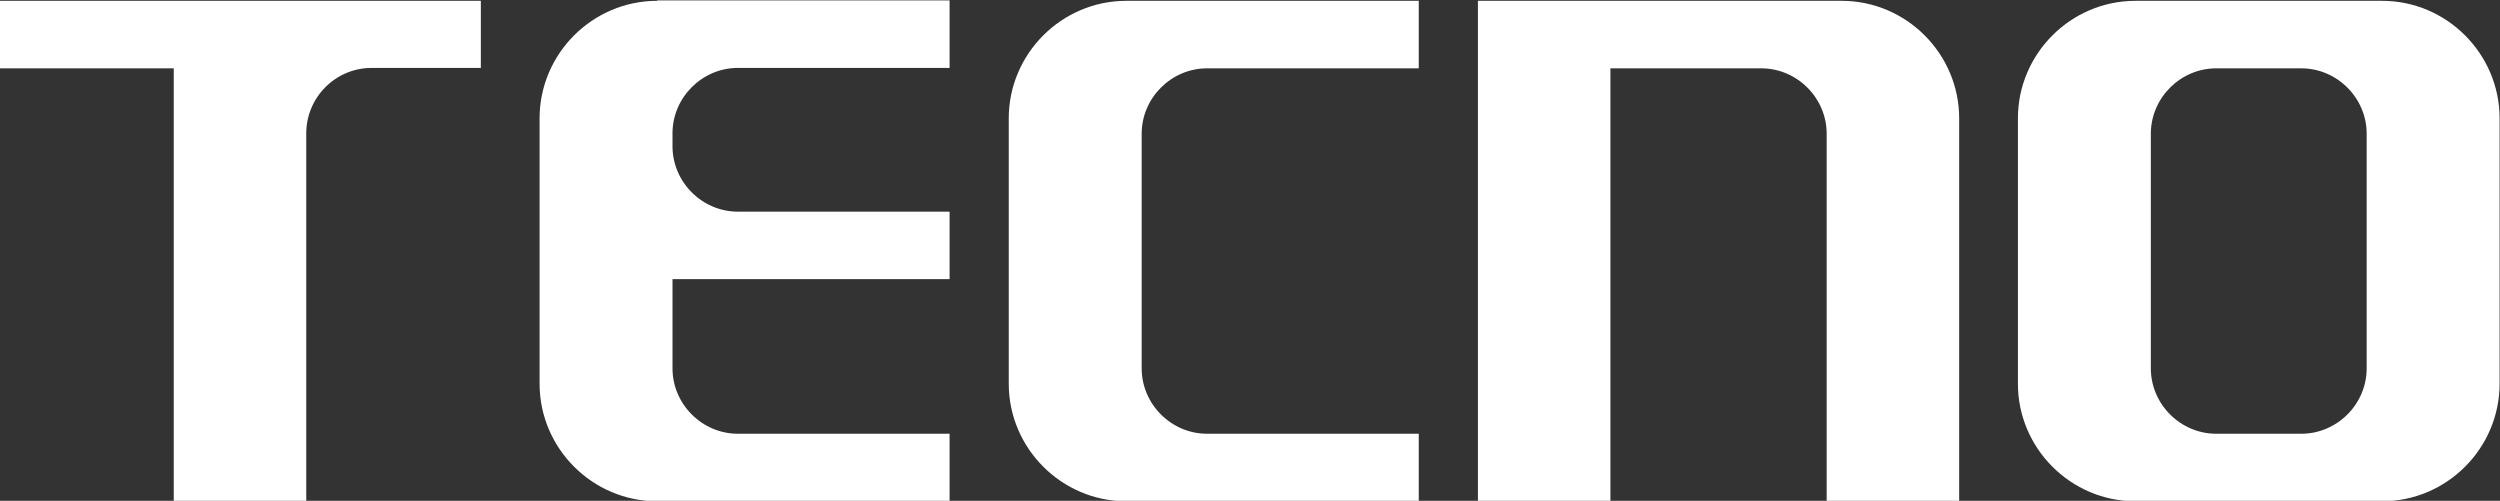
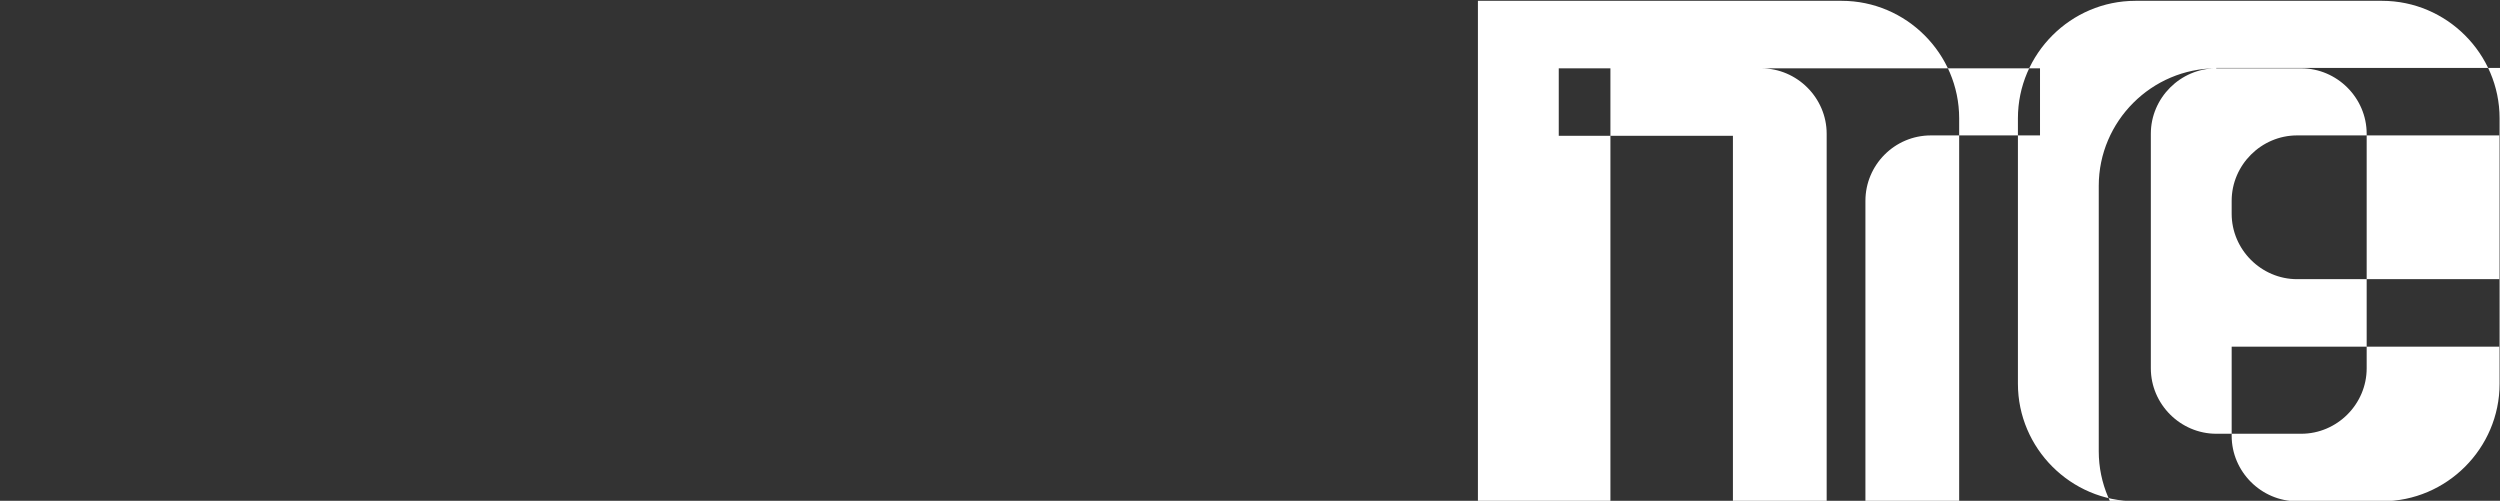
<svg xmlns="http://www.w3.org/2000/svg" xml:space="preserve" width="249.584mm" height="50mm" version="1.1" style="shape-rendering:geometricPrecision; text-rendering:geometricPrecision; image-rendering:optimizeQuality; fill-rule:evenodd; clip-rule:evenodd" viewBox="0 0 24958.4 5000">
  <rect x="0" y="0" width="24958.4" height="5000" fill="#333333" stroke="none" />
  <defs>
    <style type="text/css">
   
    .fil0 {fill:white}
   
  </style>
  </defs>
  <g id="Capa_x0020_1">
    <g>
-       <path class="fil0" d="M18386.05 8.29c644.76,0 1173.04,528.29 1173.04,1173.04l0 3822.8 -1322.79 0 0 -3668.88c0,-357.74 -295.34,-653.08 -653.08,-653.08l-1505.82 0 0 4317.8 -1322.8 0 0 -4991.68 3631.45 0 0 0zm5395.17 0c644.76,0 1173.04,528.29 1173.04,1173.04l0 2649.75c0,644.76 -528.28,1173.05 -1173.04,1173.05l-2462.56 0c-644.76,0 -1173.05,-528.29 -1173.05,-1173.04l0 -2649.75c0,-644.76 528.29,-1173.05 1173.05,-1173.05l2462.56 0 0 0zm-1655.57 673.88c-357.74,0 -653.08,295.34 -653.08,653.08l0 2341.92c0,357.74 295.34,653.08 653.08,653.08l848.58 0c357.74,0 653.08,-295.34 653.08,-653.08l0 -2341.93c0,-357.73 -295.34,-653.08 -653.08,-653.08l-848.58 0.01zm-15565.72 -673.88c-644.76,0 -1173.05,528.29 -1173.05,1173.04l0 2649.75c0,644.76 528.29,1173.05 1173.05,1173.05l2920.13 0 0 -673.88 -2113.14 0c-357.74,0 -653.08,-295.34 -653.08,-653.08l0 -890.18 2766.22 0 0 -673.87 -2113.14 0c-357.74,0 -653.08,-295.35 -653.08,-653.08l0 -128.95c0,-357.74 295.34,-653.08 653.08,-653.08l2113.14 0 0 -673.88 -2920.13 0 0 4.16zm4683.86 0c-644.76,0 -1173.05,528.29 -1173.05,1173.04l0 2649.75c0,644.76 528.29,1173.05 1173.05,1173.05l2920.13 0 0 -673.88 -2113.15 0c-357.73,0 -653.07,-295.34 -653.07,-653.08l0 -2341.93c0,-357.73 295.34,-653.08 653.07,-653.08l2113.15 0.01 0 -673.88 -2920.13 0 0 0zm-6443.43 0l-4804.49 0 0 673.88 1738.77 0 0 4317.8 1322.79 0 0 -3668.88c0,-357.74 291.18,-653.08 653.08,-653.08l1089.85 0 0 -669.72z" />
+       <path class="fil0" d="M18386.05 8.29c644.76,0 1173.04,528.29 1173.04,1173.04l0 3822.8 -1322.79 0 0 -3668.88c0,-357.74 -295.34,-653.08 -653.08,-653.08l-1505.82 0 0 4317.8 -1322.8 0 0 -4991.68 3631.45 0 0 0zm5395.17 0c644.76,0 1173.04,528.29 1173.04,1173.04l0 2649.75c0,644.76 -528.28,1173.05 -1173.04,1173.05l-2462.56 0c-644.76,0 -1173.05,-528.29 -1173.05,-1173.04l0 -2649.75c0,-644.76 528.29,-1173.05 1173.05,-1173.05l2462.56 0 0 0zm-1655.57 673.88c-357.74,0 -653.08,295.34 -653.08,653.08l0 2341.92c0,357.74 295.34,653.08 653.08,653.08l848.58 0c357.74,0 653.08,-295.34 653.08,-653.08l0 -2341.93c0,-357.73 -295.34,-653.08 -653.08,-653.08l-848.58 0.01zc-644.76,0 -1173.05,528.29 -1173.05,1173.04l0 2649.75c0,644.76 528.29,1173.05 1173.05,1173.05l2920.13 0 0 -673.88 -2113.14 0c-357.74,0 -653.08,-295.34 -653.08,-653.08l0 -890.18 2766.22 0 0 -673.87 -2113.14 0c-357.74,0 -653.08,-295.35 -653.08,-653.08l0 -128.95c0,-357.74 295.34,-653.08 653.08,-653.08l2113.14 0 0 -673.88 -2920.13 0 0 4.16zm4683.86 0c-644.76,0 -1173.05,528.29 -1173.05,1173.04l0 2649.75c0,644.76 528.29,1173.05 1173.05,1173.05l2920.13 0 0 -673.88 -2113.15 0c-357.73,0 -653.07,-295.34 -653.07,-653.08l0 -2341.93c0,-357.73 295.34,-653.08 653.07,-653.08l2113.15 0.01 0 -673.88 -2920.13 0 0 0zm-6443.43 0l-4804.49 0 0 673.88 1738.77 0 0 4317.8 1322.79 0 0 -3668.88c0,-357.74 291.18,-653.08 653.08,-653.08l1089.85 0 0 -669.72z" />
    </g>
  </g>
</svg>